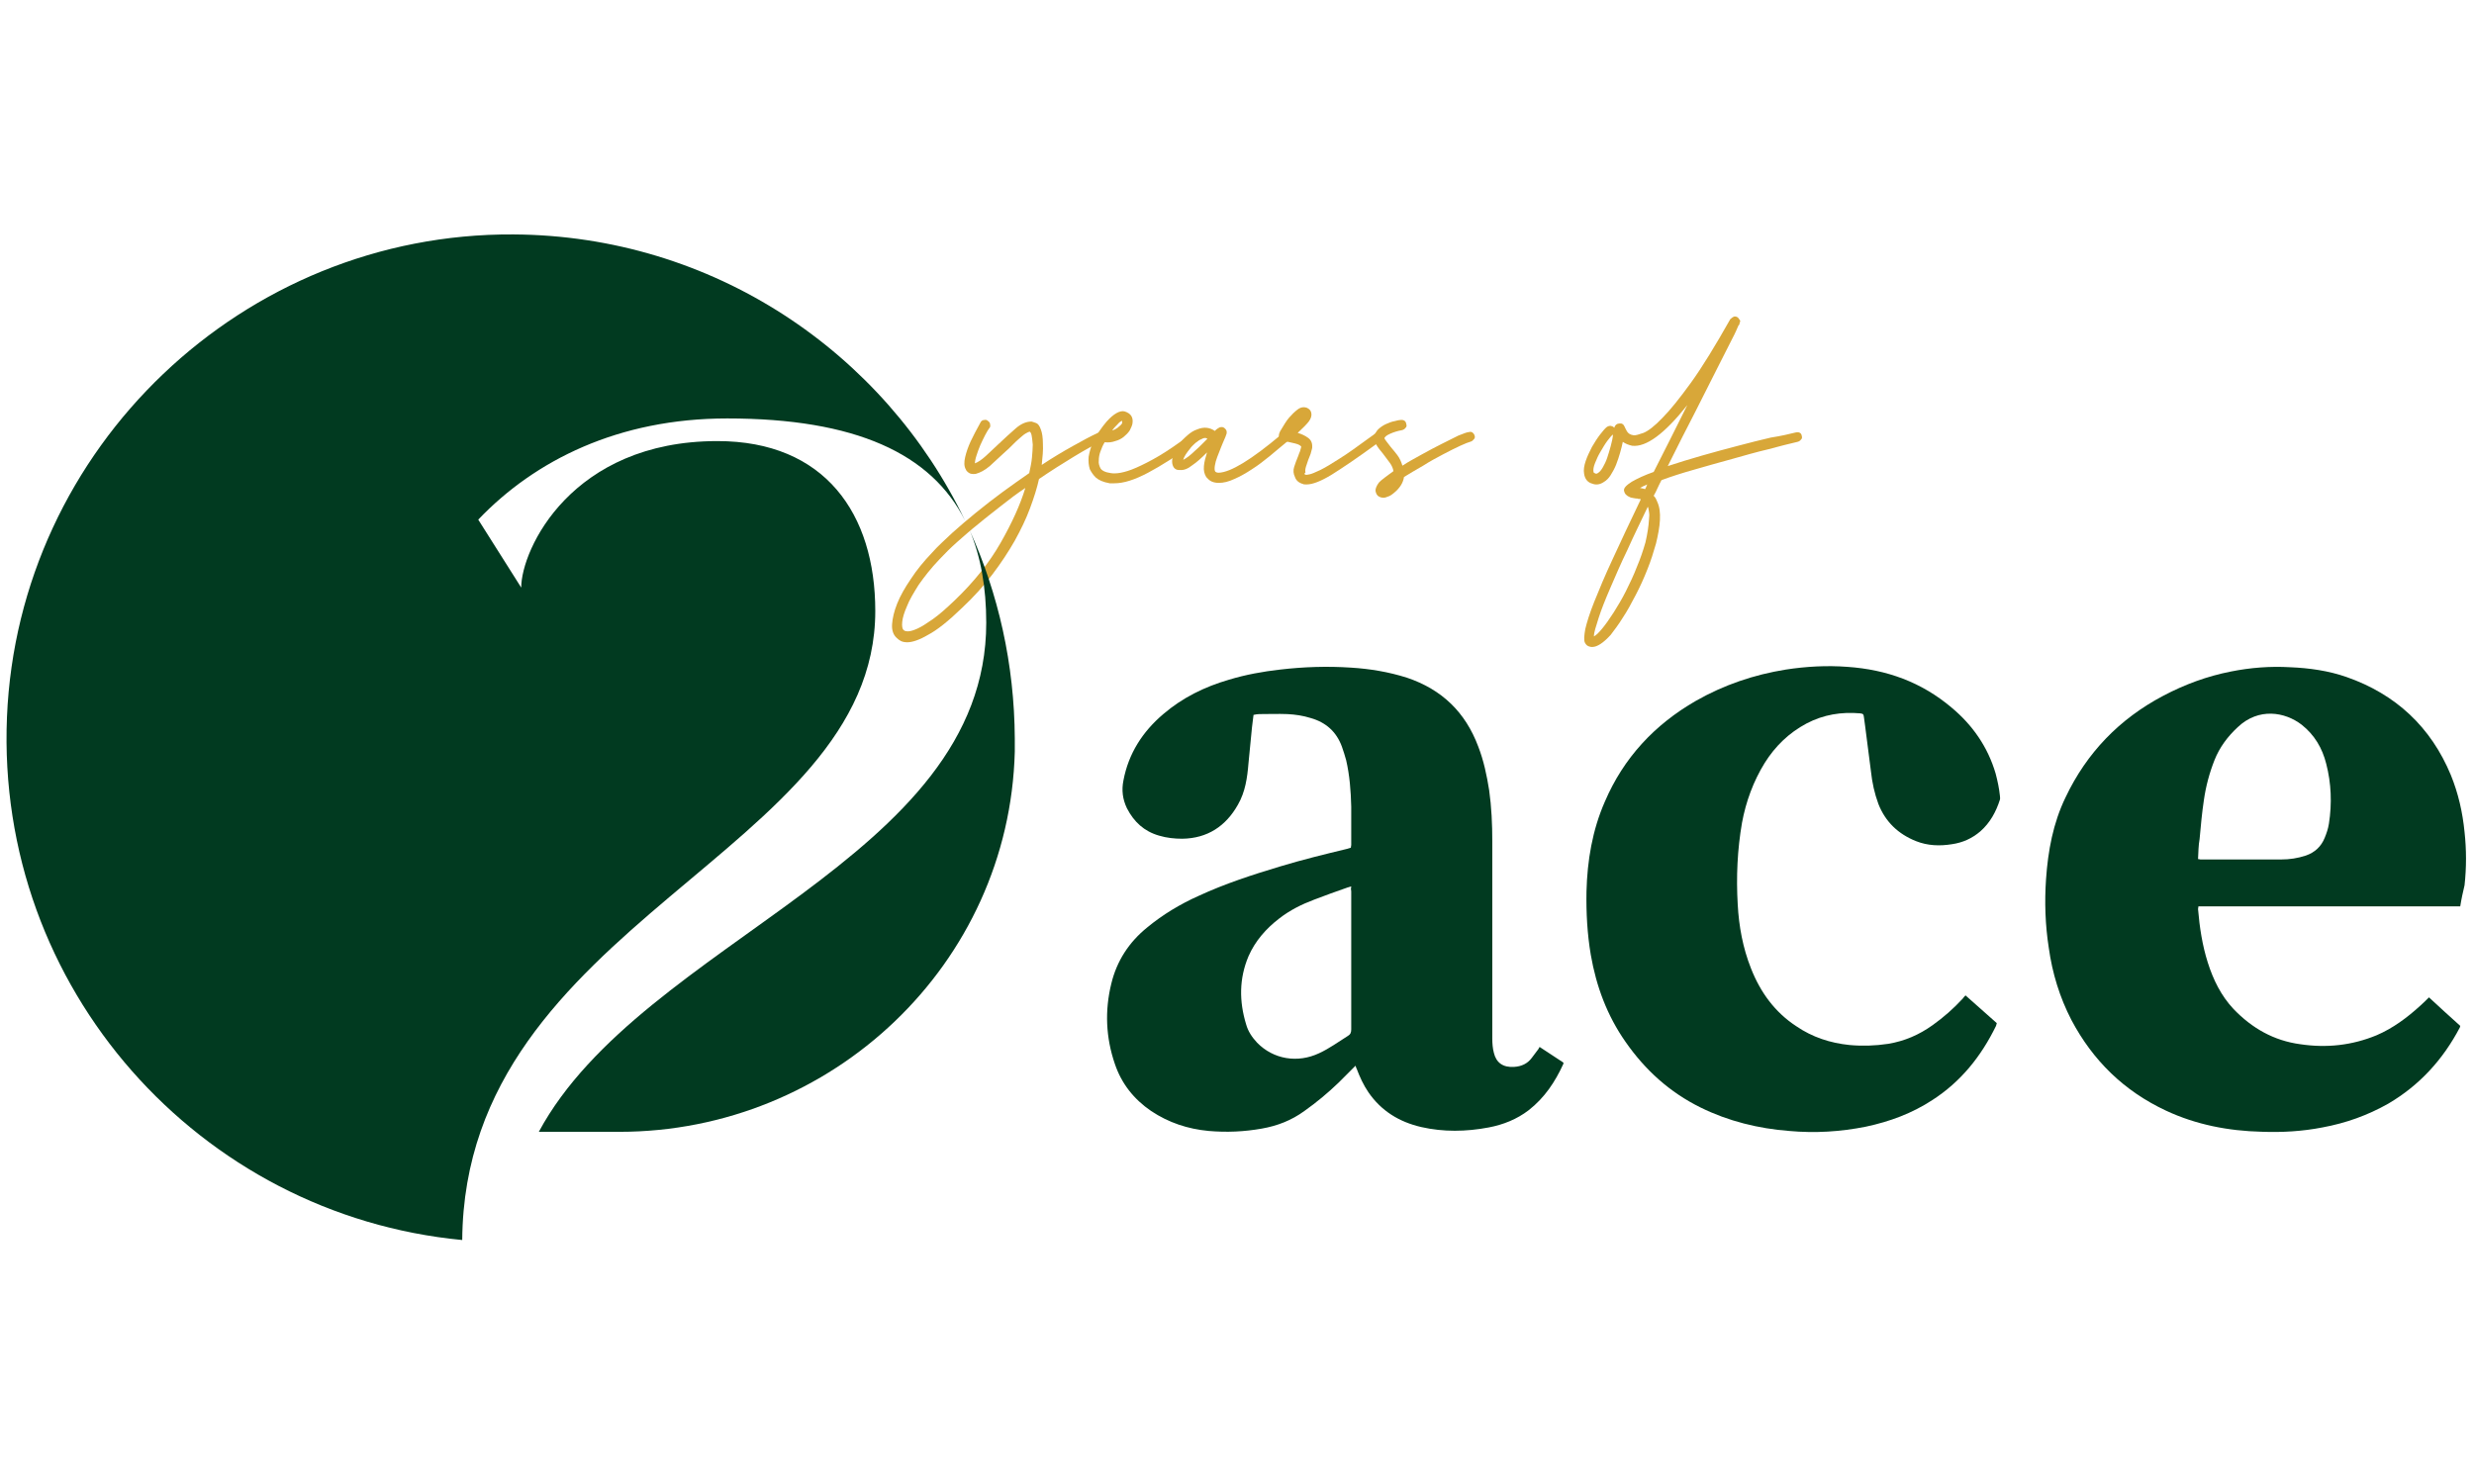
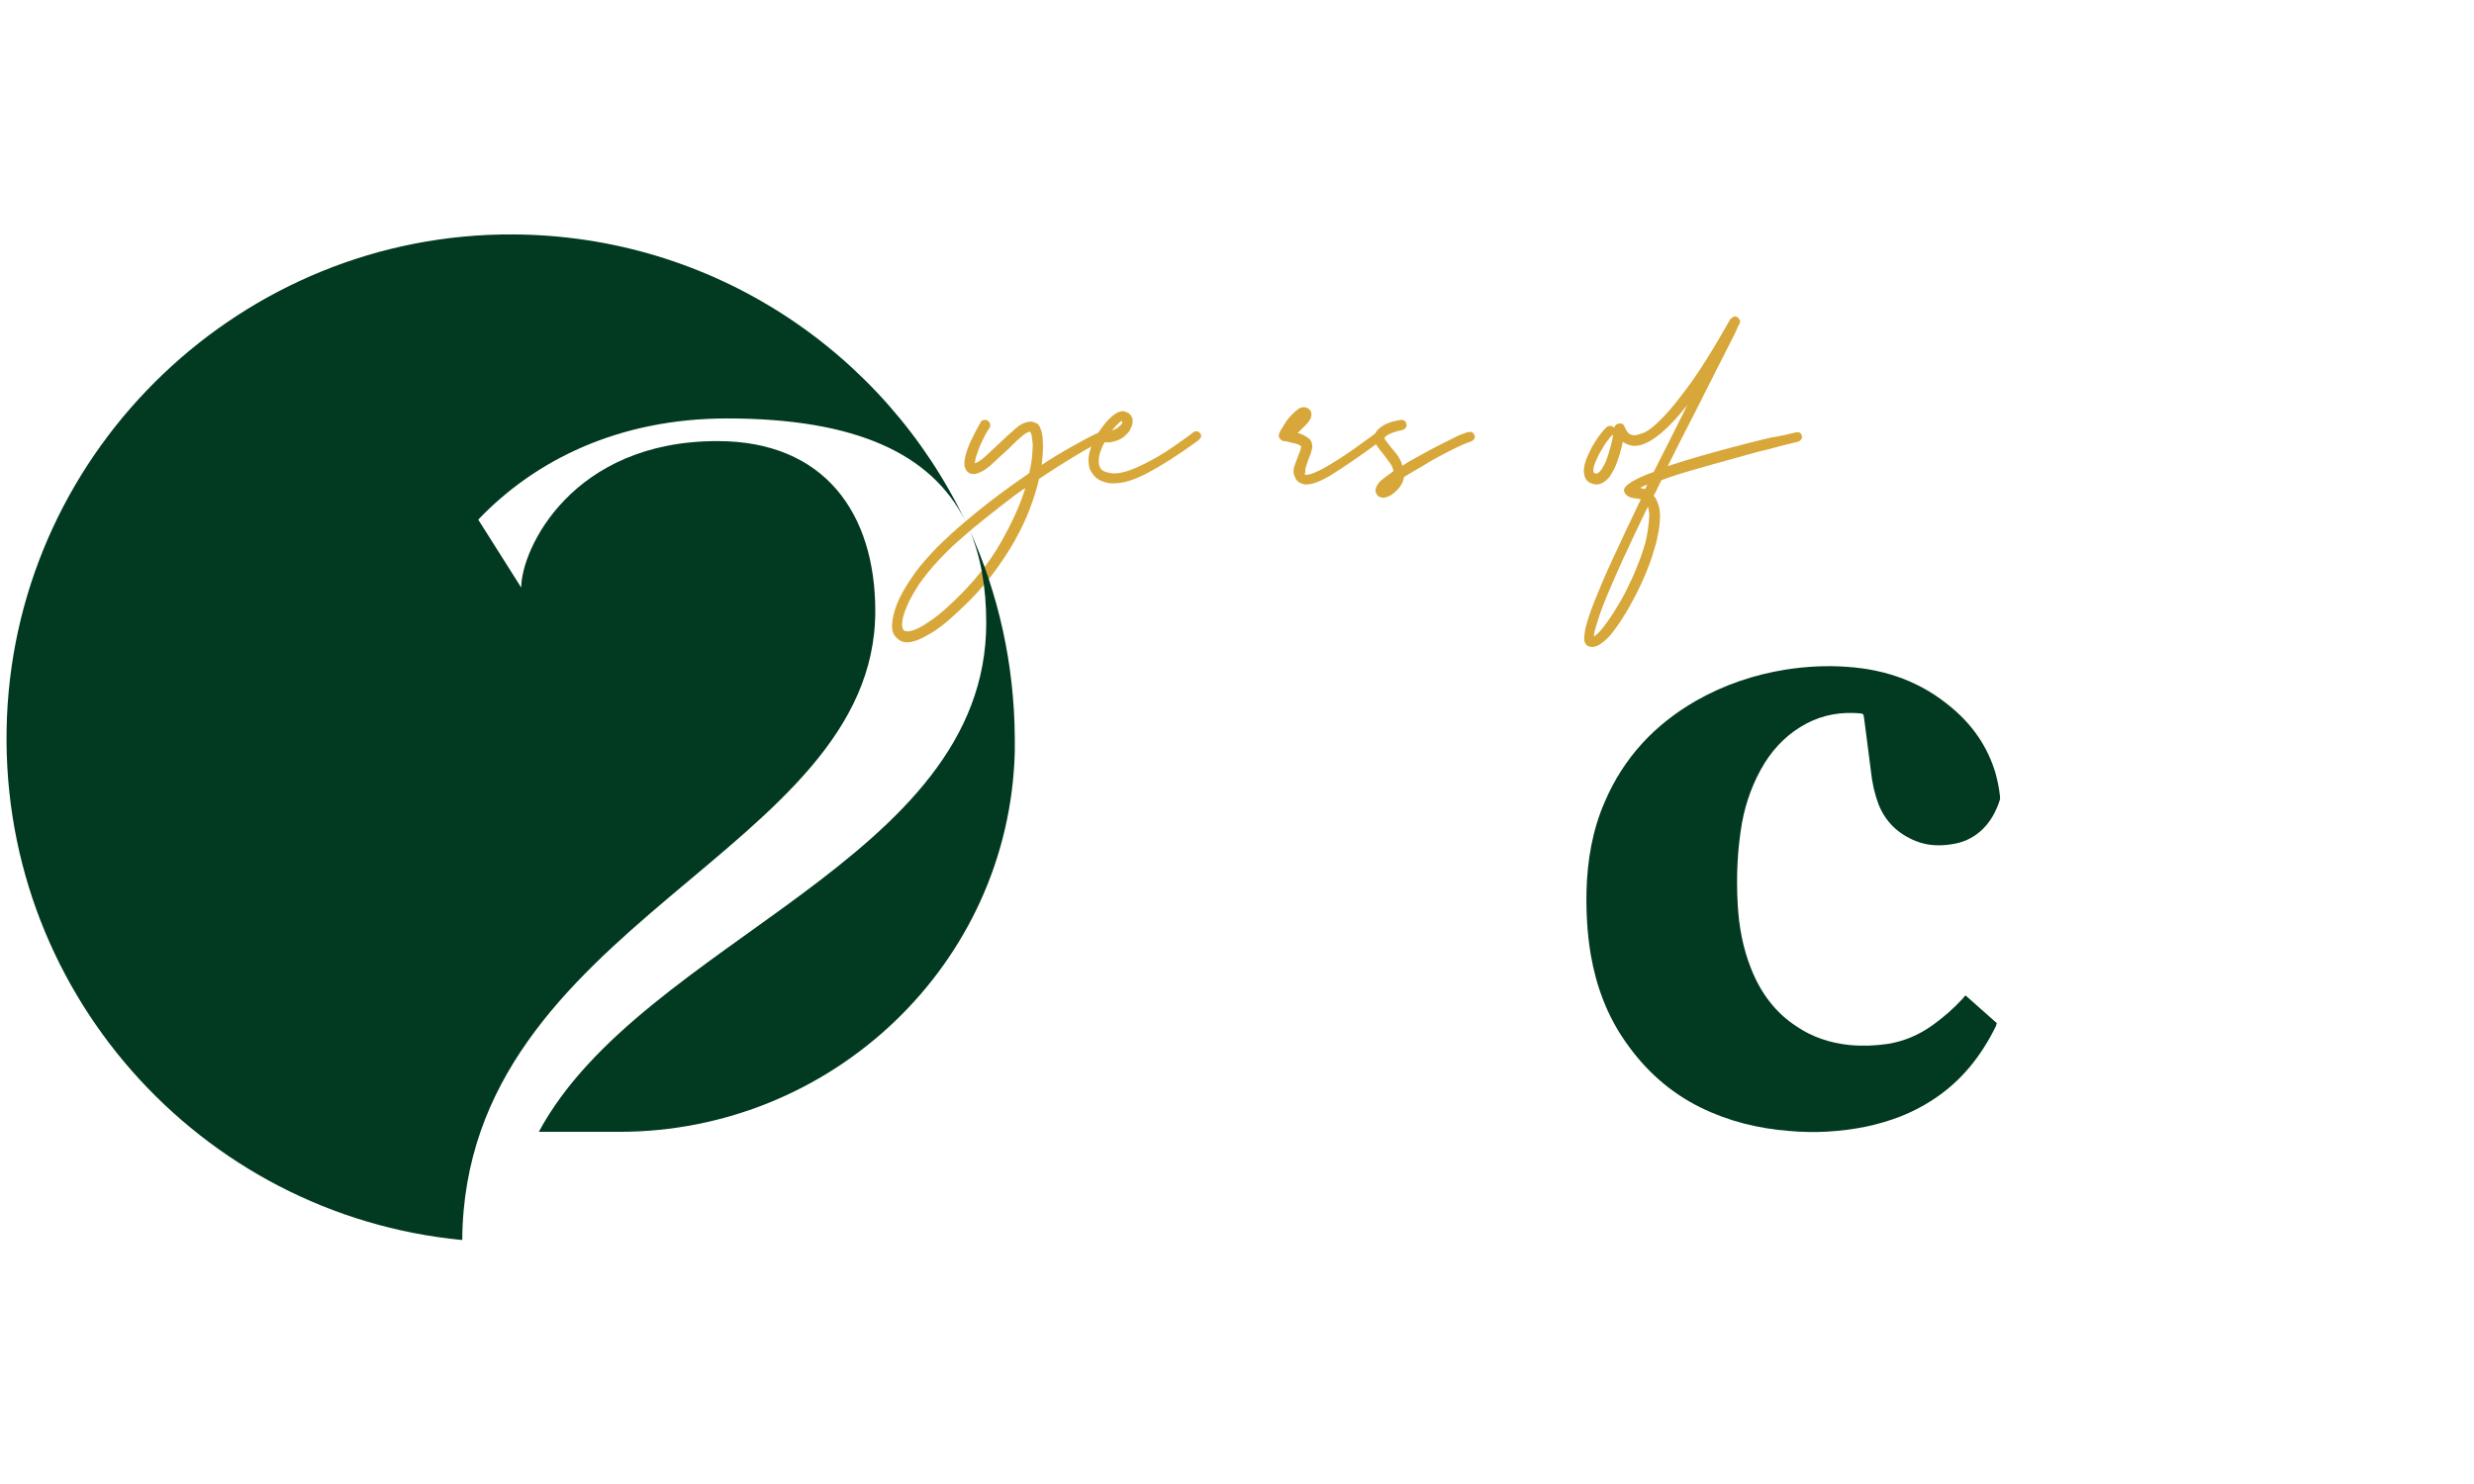
<svg xmlns="http://www.w3.org/2000/svg" width="110" height="66" viewBox="0 0 110 66" fill="none">
-   <path d="M109.388 40.309H97.747C97.747 40.361 97.73 40.395 97.73 40.43C97.799 41.247 97.921 42.046 98.164 42.81C98.407 43.575 98.755 44.287 99.311 44.878C100.128 45.729 101.101 46.285 102.282 46.442C103.446 46.615 104.576 46.494 105.67 46.042C106.4 45.729 107.025 45.26 107.599 44.739C107.738 44.617 107.859 44.496 107.998 44.357C108.468 44.791 108.919 45.208 109.388 45.625C109.388 45.66 109.371 45.677 109.371 45.695C108.624 47.119 107.581 48.266 106.191 49.083C105.271 49.604 104.298 49.952 103.255 50.143C102.369 50.316 101.465 50.368 100.562 50.334C99.085 50.299 97.643 50.021 96.305 49.395C94.446 48.527 93.056 47.172 92.1 45.364C91.579 44.357 91.249 43.28 91.093 42.15C90.936 41.142 90.902 40.117 90.971 39.11C91.058 37.841 91.284 36.608 91.84 35.461C92.778 33.48 94.238 31.969 96.184 30.944C97.139 30.44 98.129 30.075 99.189 29.866C100.058 29.692 100.944 29.623 101.83 29.675C102.682 29.71 103.533 29.831 104.332 30.11C106.522 30.874 108.085 32.334 108.971 34.471C109.302 35.287 109.493 36.121 109.58 37.007C109.666 37.789 109.666 38.588 109.58 39.37C109.51 39.666 109.44 39.978 109.388 40.309ZM97.73 38.206C97.782 38.206 97.817 38.224 97.834 38.224C99.033 38.224 100.232 38.224 101.431 38.224C101.796 38.224 102.16 38.171 102.525 38.05C102.925 37.911 103.203 37.65 103.359 37.268C103.446 37.059 103.516 36.851 103.55 36.625C103.689 35.739 103.655 34.835 103.429 33.967C103.255 33.272 102.908 32.681 102.334 32.229C101.587 31.656 100.423 31.465 99.502 32.334C99.05 32.751 98.686 33.237 98.46 33.81C98.234 34.384 98.077 34.974 97.99 35.583C97.904 36.156 97.852 36.729 97.799 37.32C97.747 37.598 97.747 37.893 97.73 38.206Z" fill="#013A20" />
  <path d="M87.392 44.27C87.862 44.687 88.313 45.086 88.782 45.503C88.765 45.538 88.765 45.59 88.748 45.625C88.087 46.98 87.184 48.11 85.915 48.926C85.012 49.517 84.022 49.882 82.962 50.108C81.832 50.334 80.703 50.403 79.556 50.299C78.184 50.194 76.846 49.864 75.612 49.256C74.24 48.579 73.145 47.588 72.276 46.337C71.46 45.173 70.973 43.87 70.73 42.463C70.574 41.542 70.522 40.604 70.539 39.648C70.574 38.276 70.799 36.92 71.356 35.652C72.189 33.706 73.562 32.229 75.404 31.169C76.655 30.457 77.993 30.005 79.4 29.779C80.303 29.64 81.224 29.588 82.145 29.658C83.883 29.779 85.429 30.335 86.767 31.465C87.705 32.246 88.383 33.219 88.73 34.401C88.817 34.731 88.887 35.061 88.921 35.391C88.921 35.443 88.939 35.513 88.921 35.565C88.748 36.104 88.487 36.59 88.053 36.972C87.688 37.285 87.271 37.476 86.784 37.546C86.246 37.633 85.707 37.615 85.186 37.407C84.404 37.094 83.831 36.555 83.518 35.756C83.344 35.287 83.24 34.8 83.188 34.314C83.101 33.636 83.014 32.959 82.927 32.281C82.91 32.16 82.892 32.021 82.875 31.899C82.858 31.76 82.84 31.743 82.701 31.725C81.867 31.656 81.085 31.777 80.321 32.177C79.539 32.594 78.931 33.185 78.462 33.932C77.958 34.748 77.628 35.652 77.454 36.59C77.246 37.789 77.193 39.005 77.263 40.221C77.315 41.194 77.489 42.15 77.854 43.071C78.271 44.131 78.913 45.017 79.869 45.642C80.581 46.129 81.381 46.389 82.232 46.476C82.805 46.529 83.379 46.511 83.952 46.424C84.682 46.303 85.325 46.025 85.933 45.59C86.419 45.243 86.854 44.861 87.271 44.409C87.305 44.357 87.34 44.322 87.392 44.27Z" fill="#013A20" />
-   <path d="M60.27 47.397C60.01 47.657 59.766 47.9 59.523 48.144C59.037 48.613 58.533 49.03 57.994 49.412C57.421 49.829 56.795 50.072 56.1 50.194C55.318 50.333 54.536 50.368 53.737 50.298C52.816 50.211 51.965 49.933 51.183 49.412C50.419 48.891 49.863 48.196 49.567 47.31C49.168 46.145 49.116 44.947 49.411 43.748C49.654 42.74 50.193 41.906 51.009 41.246C51.704 40.672 52.486 40.203 53.303 39.839C54.467 39.3 55.701 38.9 56.917 38.535C57.89 38.24 58.88 37.997 59.888 37.754C59.94 37.736 60.01 37.719 60.062 37.701C60.062 37.649 60.079 37.614 60.079 37.58C60.079 37.006 60.079 36.433 60.079 35.877C60.062 35.182 60.01 34.487 59.853 33.809C59.801 33.601 59.731 33.41 59.662 33.201C59.419 32.541 58.95 32.124 58.272 31.933C57.942 31.829 57.594 31.777 57.247 31.759C56.83 31.742 56.396 31.759 55.979 31.759C55.909 31.759 55.822 31.777 55.735 31.794C55.718 31.985 55.683 32.159 55.666 32.35C55.614 32.889 55.562 33.41 55.51 33.949C55.457 34.591 55.37 35.217 55.04 35.79C54.502 36.746 53.685 37.284 52.573 37.302C52.226 37.302 51.878 37.267 51.531 37.163C50.87 36.972 50.419 36.555 50.106 35.947C49.915 35.547 49.863 35.147 49.95 34.713C50.175 33.514 50.801 32.541 51.722 31.759C52.573 31.029 53.563 30.543 54.641 30.23C55.388 30.004 56.152 29.865 56.917 29.779C57.959 29.657 59.019 29.622 60.062 29.692C60.913 29.744 61.747 29.883 62.564 30.143C64.11 30.665 65.153 31.672 65.726 33.201C65.969 33.827 66.108 34.487 66.212 35.147C66.317 35.894 66.351 36.659 66.351 37.423C66.351 40.342 66.351 43.279 66.351 46.198C66.351 46.406 66.369 46.632 66.421 46.823C66.525 47.258 66.82 47.483 67.324 47.449C67.637 47.431 67.915 47.31 68.106 47.049C68.193 46.927 68.28 46.823 68.367 46.702C68.402 46.667 68.419 46.615 68.454 46.562C68.819 46.806 69.166 47.032 69.513 47.258C69.513 47.292 69.513 47.292 69.513 47.31C69.149 48.109 68.68 48.821 67.967 49.377C67.446 49.777 66.838 50.02 66.195 50.142C65.187 50.333 64.18 50.35 63.189 50.124C62.216 49.898 61.417 49.412 60.843 48.578C60.618 48.248 60.461 47.9 60.322 47.535C60.305 47.501 60.288 47.466 60.27 47.397ZM60.079 39.422C60.01 39.439 59.957 39.456 59.905 39.474C59.419 39.647 58.915 39.821 58.428 40.012C57.873 40.221 57.351 40.481 56.882 40.846C56.291 41.298 55.805 41.854 55.51 42.532C55.093 43.522 55.093 44.53 55.405 45.555C55.492 45.868 55.666 46.128 55.892 46.371C56.621 47.118 57.699 47.292 58.654 46.84C59.106 46.632 59.506 46.337 59.923 46.076C60.044 46.007 60.079 45.92 60.079 45.781C60.079 43.73 60.079 41.68 60.079 39.647C60.062 39.56 60.062 39.508 60.079 39.422Z" fill="#013A20" />
  <path d="M49.046 19.599C48.664 19.773 48.23 20.016 47.743 20.312C47.257 20.607 46.735 20.937 46.197 21.302C46.11 21.702 45.971 22.136 45.797 22.605C45.623 23.074 45.397 23.543 45.119 24.047C44.841 24.534 44.511 25.038 44.129 25.541C43.747 26.045 43.295 26.549 42.774 27.036C42.166 27.626 41.662 28.026 41.262 28.235C40.88 28.46 40.567 28.565 40.341 28.565C40.237 28.565 40.133 28.547 40.063 28.512C39.994 28.478 39.924 28.426 39.872 28.373C39.716 28.235 39.646 28.026 39.664 27.765C39.681 27.505 39.751 27.192 39.89 26.845C40.029 26.497 40.237 26.132 40.498 25.75C40.758 25.35 41.071 24.968 41.436 24.586C41.697 24.29 42.009 24.012 42.339 23.7C42.67 23.404 43.034 23.092 43.399 22.796C43.782 22.483 44.164 22.188 44.563 21.893C44.963 21.597 45.363 21.319 45.762 21.041C45.814 20.798 45.867 20.555 45.884 20.346C45.901 20.138 45.919 19.947 45.919 19.773C45.901 19.582 45.884 19.425 45.867 19.356C45.849 19.269 45.814 19.217 45.797 19.2C45.745 19.2 45.675 19.234 45.589 19.287C45.502 19.339 45.415 19.425 45.31 19.512C45.206 19.599 45.102 19.703 44.998 19.808C44.894 19.912 44.789 20.016 44.685 20.103C44.442 20.329 44.216 20.538 44.007 20.729C43.782 20.92 43.573 21.024 43.382 21.076C43.243 21.093 43.139 21.076 43.069 21.024C43 20.972 42.965 20.937 42.948 20.885C42.861 20.746 42.861 20.555 42.913 20.329C42.965 20.103 43.052 19.86 43.156 19.634C43.26 19.408 43.417 19.113 43.608 18.765C43.643 18.713 43.695 18.678 43.764 18.678C43.834 18.661 43.886 18.678 43.938 18.73C43.99 18.765 44.025 18.817 44.025 18.887C44.042 18.956 44.025 19.009 43.973 19.061C43.938 19.113 43.868 19.217 43.799 19.356C43.729 19.495 43.66 19.634 43.59 19.79C43.521 19.947 43.469 20.103 43.417 20.259C43.365 20.416 43.347 20.538 43.347 20.607C43.486 20.555 43.643 20.451 43.834 20.277C44.025 20.103 44.199 19.929 44.39 19.756C44.668 19.495 44.928 19.252 45.172 19.043C45.415 18.835 45.641 18.748 45.867 18.748C45.919 18.765 45.988 18.783 46.075 18.817C46.162 18.852 46.231 18.956 46.283 19.113C46.336 19.252 46.37 19.46 46.37 19.738C46.388 20.016 46.353 20.329 46.318 20.677C46.787 20.364 47.257 20.086 47.691 19.843C48.125 19.599 48.508 19.391 48.855 19.234C48.994 19.182 49.098 19.217 49.168 19.339C49.22 19.46 49.185 19.547 49.046 19.599ZM42.461 26.688C43.312 25.872 43.99 25.02 44.494 24.134C44.998 23.248 45.363 22.449 45.589 21.702C45.224 21.945 44.876 22.206 44.529 22.483C44.181 22.762 43.834 23.022 43.504 23.3C43.173 23.561 42.861 23.839 42.565 24.099C42.27 24.36 42.009 24.621 41.766 24.881C41.384 25.281 41.089 25.663 40.845 26.011C40.619 26.375 40.428 26.688 40.324 26.966C40.202 27.244 40.133 27.47 40.115 27.661C40.098 27.852 40.115 27.974 40.185 28.026C40.22 28.061 40.272 28.078 40.376 28.078C40.463 28.078 40.602 28.043 40.793 27.956C40.984 27.87 41.193 27.731 41.471 27.54C41.766 27.331 42.079 27.053 42.461 26.688Z" fill="#D8A739" />
  <path d="M53.042 19.235C53.181 19.148 53.286 19.166 53.373 19.287C53.407 19.339 53.425 19.392 53.39 19.444C53.373 19.496 53.321 19.548 53.286 19.583C53.268 19.6 53.251 19.6 53.234 19.617C53.216 19.635 53.199 19.652 53.164 19.669C52.348 20.26 51.635 20.712 51.044 21.025C50.454 21.337 49.967 21.494 49.55 21.494C49.516 21.494 49.481 21.494 49.446 21.494C49.411 21.494 49.377 21.494 49.342 21.494C49.046 21.442 48.855 21.355 48.716 21.233C48.595 21.112 48.508 20.973 48.456 20.868C48.404 20.695 48.386 20.521 48.404 20.312C48.438 20.121 48.49 19.913 48.577 19.722C48.664 19.53 48.768 19.339 48.873 19.183C48.994 19.009 49.099 18.87 49.203 18.749C49.516 18.401 49.794 18.245 50.002 18.297C50.28 18.384 50.402 18.558 50.349 18.853C50.332 18.94 50.28 19.044 50.228 19.148C50.158 19.253 50.072 19.339 49.967 19.426C49.863 19.513 49.724 19.583 49.585 19.617C49.446 19.669 49.29 19.687 49.116 19.669C49.029 19.808 48.977 19.948 48.925 20.087C48.873 20.226 48.855 20.364 48.855 20.486C48.838 20.59 48.873 20.712 48.925 20.816C48.977 20.921 49.133 21.007 49.394 21.042C49.498 21.059 49.654 21.059 49.828 21.025C50.019 20.99 50.245 20.921 50.523 20.799C50.801 20.677 51.149 20.503 51.531 20.278C51.913 20.052 52.365 19.739 52.886 19.357C52.921 19.322 52.956 19.305 52.973 19.305C53.008 19.253 53.025 19.235 53.042 19.235ZM49.898 18.714C49.846 18.731 49.776 18.766 49.707 18.853C49.62 18.94 49.533 19.027 49.446 19.148C49.55 19.113 49.62 19.079 49.689 19.027C49.741 18.974 49.794 18.94 49.811 18.922C49.863 18.87 49.898 18.835 49.898 18.783C49.88 18.749 49.898 18.731 49.898 18.714Z" fill="#D8A739" />
-   <path d="M52.121 20.607C52.104 20.503 52.121 20.364 52.174 20.208C52.226 20.052 52.313 19.895 52.434 19.756C52.538 19.6 52.66 19.478 52.799 19.357C52.938 19.235 53.077 19.148 53.233 19.096C53.529 18.974 53.789 19.009 54.015 19.165C54.068 19.113 54.102 19.078 54.137 19.061C54.172 19.044 54.189 19.026 54.224 19.009C54.328 18.974 54.415 18.992 54.484 19.078C54.537 19.131 54.554 19.2 54.537 19.287C54.519 19.357 54.467 19.478 54.398 19.634C54.363 19.704 54.328 19.808 54.276 19.93C54.224 20.052 54.172 20.191 54.12 20.329C54.068 20.468 54.033 20.59 54.015 20.712C53.998 20.833 53.998 20.92 54.033 20.972C54.068 21.007 54.12 21.024 54.189 21.024C54.71 21.007 55.631 20.451 56.952 19.339C57.004 19.287 57.039 19.252 57.073 19.235C57.108 19.218 57.125 19.2 57.125 19.183C57.178 19.148 57.23 19.131 57.282 19.131C57.334 19.148 57.386 19.183 57.438 19.235C57.473 19.287 57.473 19.339 57.438 19.409C57.403 19.478 57.369 19.53 57.316 19.565C57.299 19.582 57.299 19.582 57.282 19.6C57.264 19.617 57.247 19.634 57.195 19.669C56.969 19.86 56.726 20.052 56.465 20.277C56.205 20.486 55.944 20.694 55.666 20.868C55.405 21.042 55.127 21.198 54.884 21.302C54.623 21.424 54.398 21.476 54.189 21.476C54.033 21.476 53.911 21.441 53.824 21.389C53.737 21.337 53.685 21.268 53.633 21.216C53.546 21.077 53.511 20.92 53.529 20.729C53.546 20.538 53.598 20.347 53.668 20.121C53.425 20.364 53.216 20.555 53.008 20.694C52.816 20.851 52.625 20.92 52.469 20.903C52.278 20.92 52.156 20.816 52.121 20.607ZM53.425 19.53C53.32 19.565 53.233 19.634 53.147 19.704C53.06 19.791 52.973 19.86 52.903 19.965C52.834 20.052 52.764 20.138 52.712 20.225C52.66 20.312 52.625 20.382 52.608 20.451C52.678 20.416 52.764 20.364 52.851 20.295C52.938 20.225 53.042 20.138 53.147 20.034C53.251 19.947 53.355 19.843 53.442 19.756C53.529 19.669 53.616 19.582 53.685 19.513C53.651 19.495 53.616 19.478 53.598 19.478C53.529 19.478 53.477 19.495 53.425 19.53Z" fill="#D8A739" />
  <path d="M58.046 21.111C58.081 21.128 58.133 21.111 58.237 21.093C58.324 21.076 58.481 21.007 58.706 20.902C58.915 20.798 59.21 20.624 59.558 20.398C59.923 20.173 60.374 19.843 60.948 19.425C61.035 19.373 61.087 19.321 61.156 19.269C61.209 19.234 61.243 19.2 61.261 19.2C61.313 19.165 61.365 19.165 61.417 19.165C61.469 19.182 61.521 19.217 61.556 19.269C61.608 19.391 61.573 19.495 61.434 19.564C61.417 19.582 61.382 19.599 61.365 19.617C61.33 19.651 61.278 19.686 61.209 19.738C60.357 20.364 59.679 20.816 59.21 21.111C58.724 21.406 58.359 21.545 58.098 21.545C58.012 21.545 57.959 21.545 57.942 21.528C57.751 21.476 57.629 21.372 57.577 21.215C57.508 21.076 57.49 20.92 57.542 20.763C57.595 20.607 57.647 20.451 57.716 20.294C57.751 20.207 57.768 20.138 57.803 20.068C57.82 19.999 57.838 19.929 57.855 19.877C57.855 19.86 57.855 19.86 57.838 19.843C57.82 19.825 57.803 19.808 57.768 19.79C57.734 19.773 57.664 19.738 57.577 19.721C57.49 19.703 57.351 19.669 57.195 19.634C57.143 19.617 57.108 19.617 57.073 19.617C57.039 19.617 57.004 19.599 56.986 19.582C56.952 19.564 56.917 19.53 56.882 19.478C56.847 19.425 56.847 19.321 56.917 19.182C57.073 18.922 57.195 18.713 57.317 18.574C57.438 18.435 57.56 18.314 57.699 18.209C57.838 18.105 57.977 18.088 58.116 18.14C58.22 18.192 58.29 18.261 58.307 18.383C58.324 18.487 58.29 18.609 58.203 18.73C58.116 18.852 57.942 19.026 57.699 19.252C57.873 19.304 58.029 19.373 58.168 19.478C58.307 19.582 58.359 19.721 58.342 19.929C58.324 20.016 58.29 20.103 58.272 20.19C58.237 20.277 58.203 20.364 58.168 20.451C58.133 20.555 58.098 20.659 58.064 20.763C58.029 20.885 58.029 20.954 58.046 21.007C57.977 21.076 57.994 21.093 58.046 21.111Z" fill="#D8A739" />
  <path d="M65.309 19.217C65.361 19.2 65.431 19.2 65.465 19.234C65.518 19.269 65.552 19.321 65.57 19.391C65.587 19.443 65.57 19.512 65.518 19.547C65.483 19.599 65.431 19.634 65.361 19.651C65.292 19.669 65.153 19.721 64.927 19.825C64.701 19.929 64.458 20.051 64.162 20.207C63.867 20.364 63.572 20.52 63.276 20.711C62.964 20.885 62.685 21.059 62.425 21.215C62.39 21.458 62.251 21.702 61.973 21.927C61.869 22.014 61.782 22.067 61.712 22.084C61.643 22.119 61.574 22.136 61.504 22.136C61.434 22.136 61.382 22.119 61.348 22.101C61.313 22.084 61.278 22.067 61.261 22.049C61.209 21.997 61.174 21.927 61.157 21.823C61.157 21.719 61.209 21.597 61.313 21.458C61.365 21.406 61.434 21.337 61.556 21.25C61.66 21.163 61.799 21.076 61.956 20.954C61.938 20.833 61.886 20.711 61.799 20.59C61.712 20.468 61.608 20.329 61.487 20.173C61.365 20.034 61.261 19.895 61.191 19.773C61.104 19.651 61.087 19.512 61.122 19.373C61.157 19.252 61.209 19.148 61.313 19.061C61.417 18.974 61.521 18.904 61.643 18.852C61.765 18.8 61.886 18.748 62.008 18.73C62.13 18.696 62.216 18.678 62.269 18.678C62.425 18.661 62.512 18.73 62.529 18.869C62.547 18.922 62.547 18.991 62.494 19.026C62.46 19.078 62.407 19.113 62.338 19.13C62.147 19.165 61.973 19.217 61.817 19.287C61.66 19.356 61.574 19.425 61.556 19.478C61.556 19.512 61.591 19.564 61.66 19.651C61.73 19.738 61.782 19.808 61.834 19.877C61.921 19.982 62.025 20.103 62.13 20.242C62.234 20.381 62.303 20.538 62.355 20.711C62.616 20.538 62.911 20.381 63.224 20.207C63.537 20.034 63.832 19.877 64.11 19.738C64.388 19.599 64.632 19.478 64.84 19.373C65.101 19.269 65.24 19.217 65.309 19.217Z" fill="#D8A739" />
  <path d="M79.834 19.235C79.99 19.2 80.095 19.252 80.112 19.391C80.129 19.443 80.129 19.512 80.077 19.547C80.043 19.599 79.99 19.634 79.921 19.651C79.556 19.738 79.122 19.843 78.618 19.982C78.097 20.103 77.558 20.26 77.002 20.416C76.429 20.572 75.873 20.729 75.334 20.885C74.778 21.041 74.291 21.198 73.874 21.354C73.822 21.459 73.753 21.58 73.701 21.702C73.649 21.823 73.597 21.928 73.527 22.049C73.614 22.136 73.649 22.223 73.683 22.31C73.788 22.536 73.822 22.796 73.805 23.127C73.788 23.457 73.718 23.804 73.631 24.169C73.527 24.534 73.405 24.933 73.249 25.316C73.093 25.715 72.919 26.098 72.728 26.462C72.537 26.827 72.363 27.157 72.154 27.47C71.963 27.783 71.772 28.026 71.616 28.235C71.286 28.599 71.008 28.773 70.799 28.773C70.747 28.773 70.712 28.773 70.677 28.756C70.591 28.738 70.521 28.686 70.469 28.582C70.417 28.478 70.434 28.269 70.486 27.974C70.556 27.679 70.677 27.279 70.886 26.758C71.094 26.236 71.355 25.611 71.703 24.864C72.05 24.117 72.467 23.213 72.954 22.206C72.919 22.188 72.901 22.188 72.867 22.188C72.849 22.188 72.815 22.188 72.797 22.171C72.763 22.171 72.71 22.171 72.641 22.154C72.571 22.136 72.502 22.136 72.45 22.101C72.398 22.084 72.346 22.049 72.293 21.997C72.241 21.945 72.224 21.893 72.207 21.823C72.189 21.702 72.311 21.58 72.554 21.424C72.797 21.285 73.127 21.128 73.527 20.989C73.753 20.538 73.996 20.069 74.239 19.582C74.483 19.096 74.743 18.574 75.021 18.018C74.013 19.287 73.197 19.895 72.571 19.825C72.415 19.791 72.276 19.738 72.154 19.651C72.12 19.808 72.085 19.964 72.033 20.138C71.981 20.312 71.928 20.485 71.859 20.659C71.79 20.833 71.703 20.989 71.616 21.128C71.529 21.267 71.425 21.372 71.303 21.441C71.147 21.545 70.973 21.58 70.799 21.511C70.591 21.459 70.469 21.302 70.434 21.076C70.4 20.902 70.434 20.711 70.504 20.503C70.573 20.294 70.677 20.086 70.782 19.877C70.903 19.669 71.025 19.478 71.147 19.321C71.268 19.165 71.373 19.043 71.442 18.991C71.494 18.956 71.546 18.939 71.616 18.939C71.685 18.956 71.737 18.974 71.772 19.026C71.772 19.043 71.772 19.043 71.772 19.043V19.061V19.026C71.807 18.904 71.894 18.835 71.998 18.835C72.12 18.817 72.189 18.87 72.241 18.991C72.241 19.009 72.276 19.061 72.328 19.165C72.38 19.269 72.484 19.339 72.624 19.356C72.728 19.373 72.867 19.321 73.075 19.252C73.284 19.165 73.562 18.956 73.909 18.592C74.257 18.244 74.674 17.723 75.178 17.028C75.681 16.333 76.255 15.395 76.932 14.196C76.985 14.144 77.054 14.092 77.124 14.074C77.21 14.074 77.28 14.109 77.315 14.178C77.332 14.196 77.349 14.231 77.367 14.248C77.384 14.283 77.367 14.335 77.332 14.404L77.349 14.422C77.332 14.439 77.315 14.457 77.297 14.474C77.245 14.595 77.158 14.804 77.002 15.099C76.863 15.377 76.637 15.812 76.359 16.368C76.099 16.889 75.768 17.532 75.386 18.296C74.987 19.061 74.587 19.86 74.153 20.729C74.622 20.572 75.143 20.416 75.681 20.26C76.22 20.103 76.759 19.964 77.28 19.825C77.801 19.686 78.288 19.565 78.739 19.46C79.191 19.391 79.556 19.304 79.834 19.235ZM71.042 21.041C71.129 20.989 71.199 20.902 71.268 20.781C71.338 20.659 71.407 20.52 71.459 20.364C71.511 20.207 71.564 20.034 71.616 19.843C71.668 19.651 71.703 19.495 71.72 19.321L71.703 19.339C71.65 19.373 71.564 19.478 71.459 19.617C71.355 19.756 71.268 19.912 71.164 20.086C71.06 20.26 70.99 20.416 70.921 20.59C70.851 20.764 70.834 20.885 70.851 20.989C70.869 21.024 70.869 21.041 70.903 21.041C70.956 21.076 70.99 21.076 71.042 21.041ZM73.319 23.092C73.336 22.97 73.336 22.866 73.319 22.779C73.301 22.692 73.301 22.605 73.266 22.536C72.954 23.196 72.641 23.822 72.363 24.447C72.067 25.055 71.824 25.628 71.598 26.15C71.373 26.671 71.199 27.105 71.077 27.488C70.956 27.87 70.869 28.13 70.869 28.304C70.973 28.252 71.094 28.13 71.251 27.939C71.407 27.748 71.564 27.522 71.755 27.227C71.928 26.949 72.12 26.636 72.293 26.289C72.467 25.941 72.641 25.576 72.78 25.211C72.936 24.847 73.058 24.482 73.162 24.117C73.249 23.735 73.301 23.404 73.319 23.092ZM72.919 21.702C73.023 21.719 73.093 21.736 73.145 21.754C73.162 21.719 73.18 21.684 73.197 21.65C73.214 21.615 73.214 21.58 73.249 21.545C73.11 21.598 73.006 21.65 72.919 21.702Z" fill="#D8A739" />
  <path d="M20.552 55.149C8.876 54.037 -0.194 43.959 0.31 31.884C0.814 19.895 10.822 10.357 22.828 10.426C31.689 10.478 39.316 15.656 42.913 23.162C41.419 20.173 38.031 18.61 32.332 18.61C27.502 18.61 23.783 20.469 21.264 23.11L23.175 26.133C23.175 24.43 25.417 19.617 31.897 19.617C36.675 19.617 38.917 22.849 38.917 27.175C38.917 37.965 20.656 40.954 20.552 55.149Z" fill="#013A20" />
  <path d="M45.12 32.841C45.12 33.032 45.12 33.24 45.12 33.431C44.876 42.883 36.988 50.337 27.536 50.337H23.957C28.561 41.789 43.851 38.279 43.851 27.698C43.851 26.134 43.608 24.744 43.104 23.562C44.39 26.395 45.102 29.539 45.12 32.841Z" fill="#013A20" />
</svg>